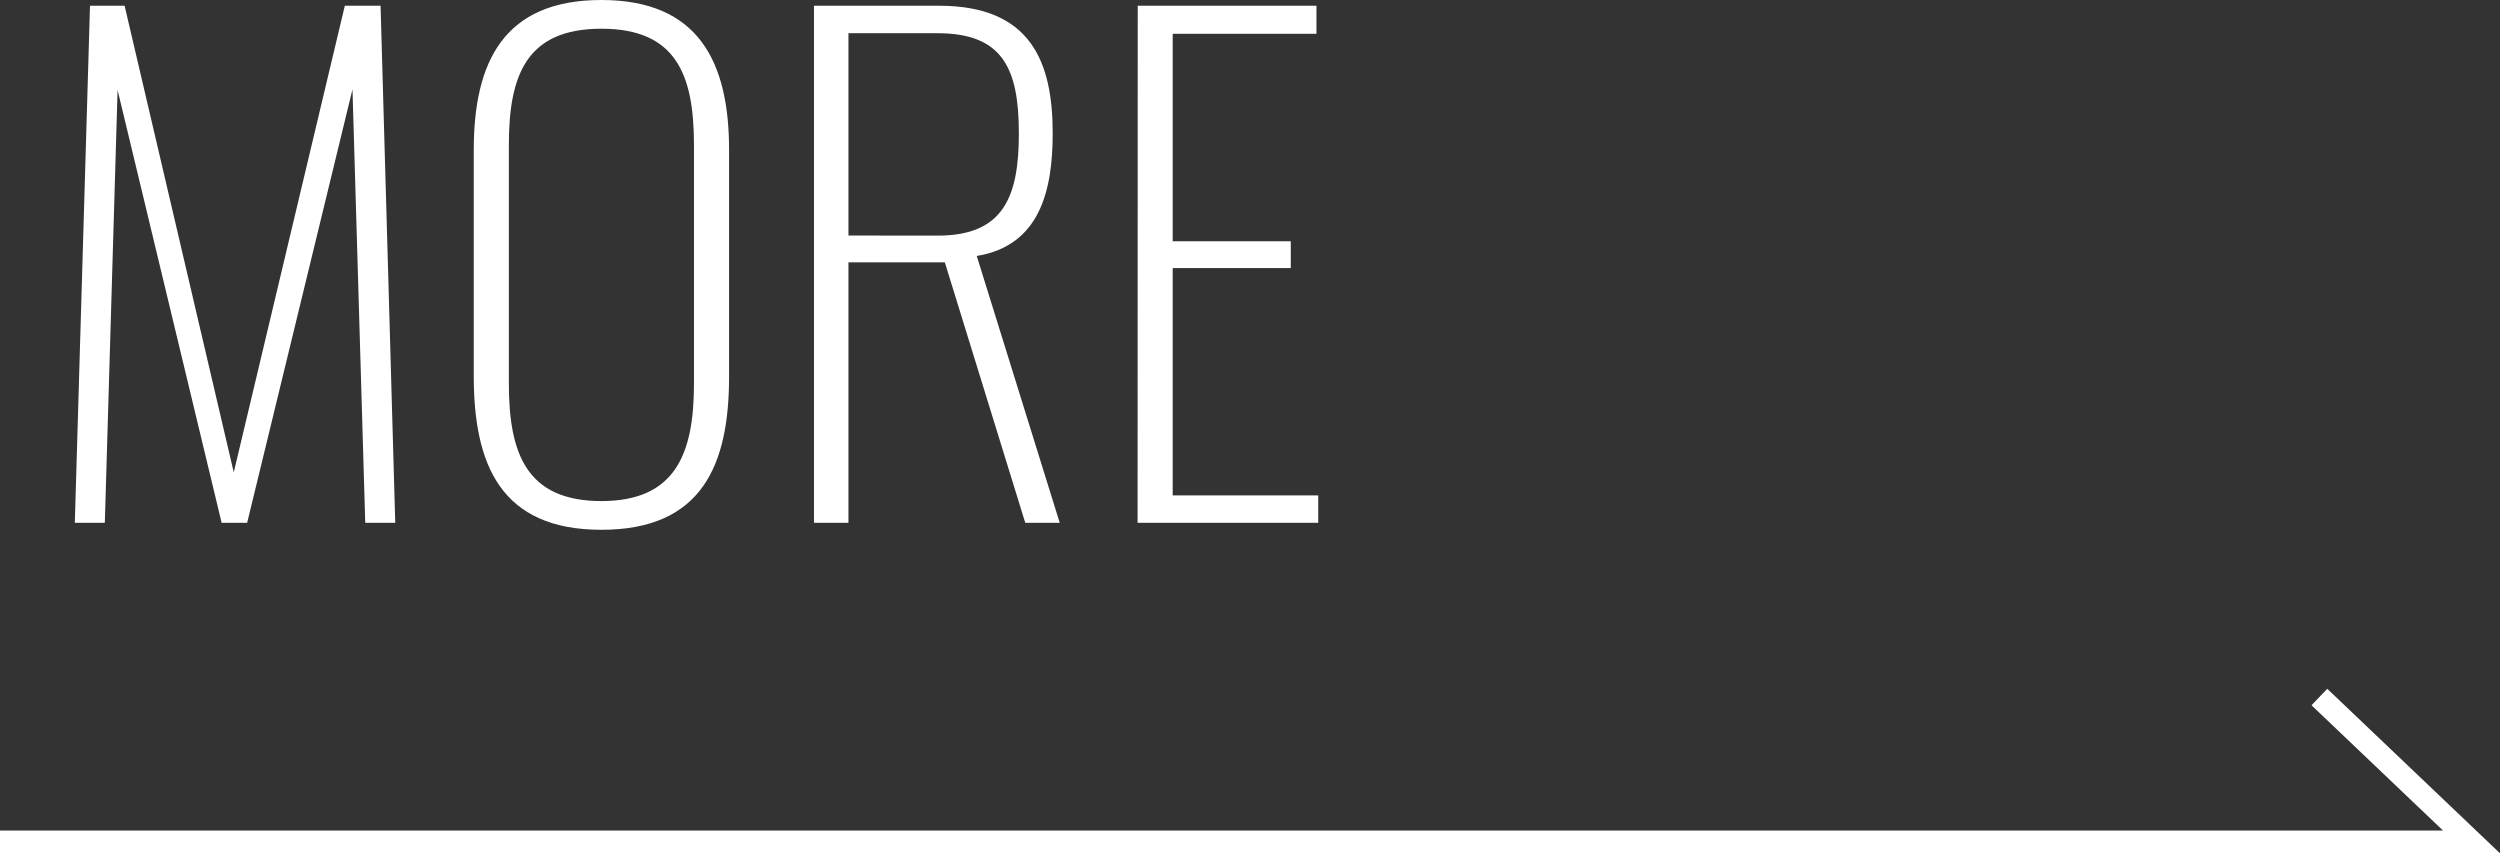
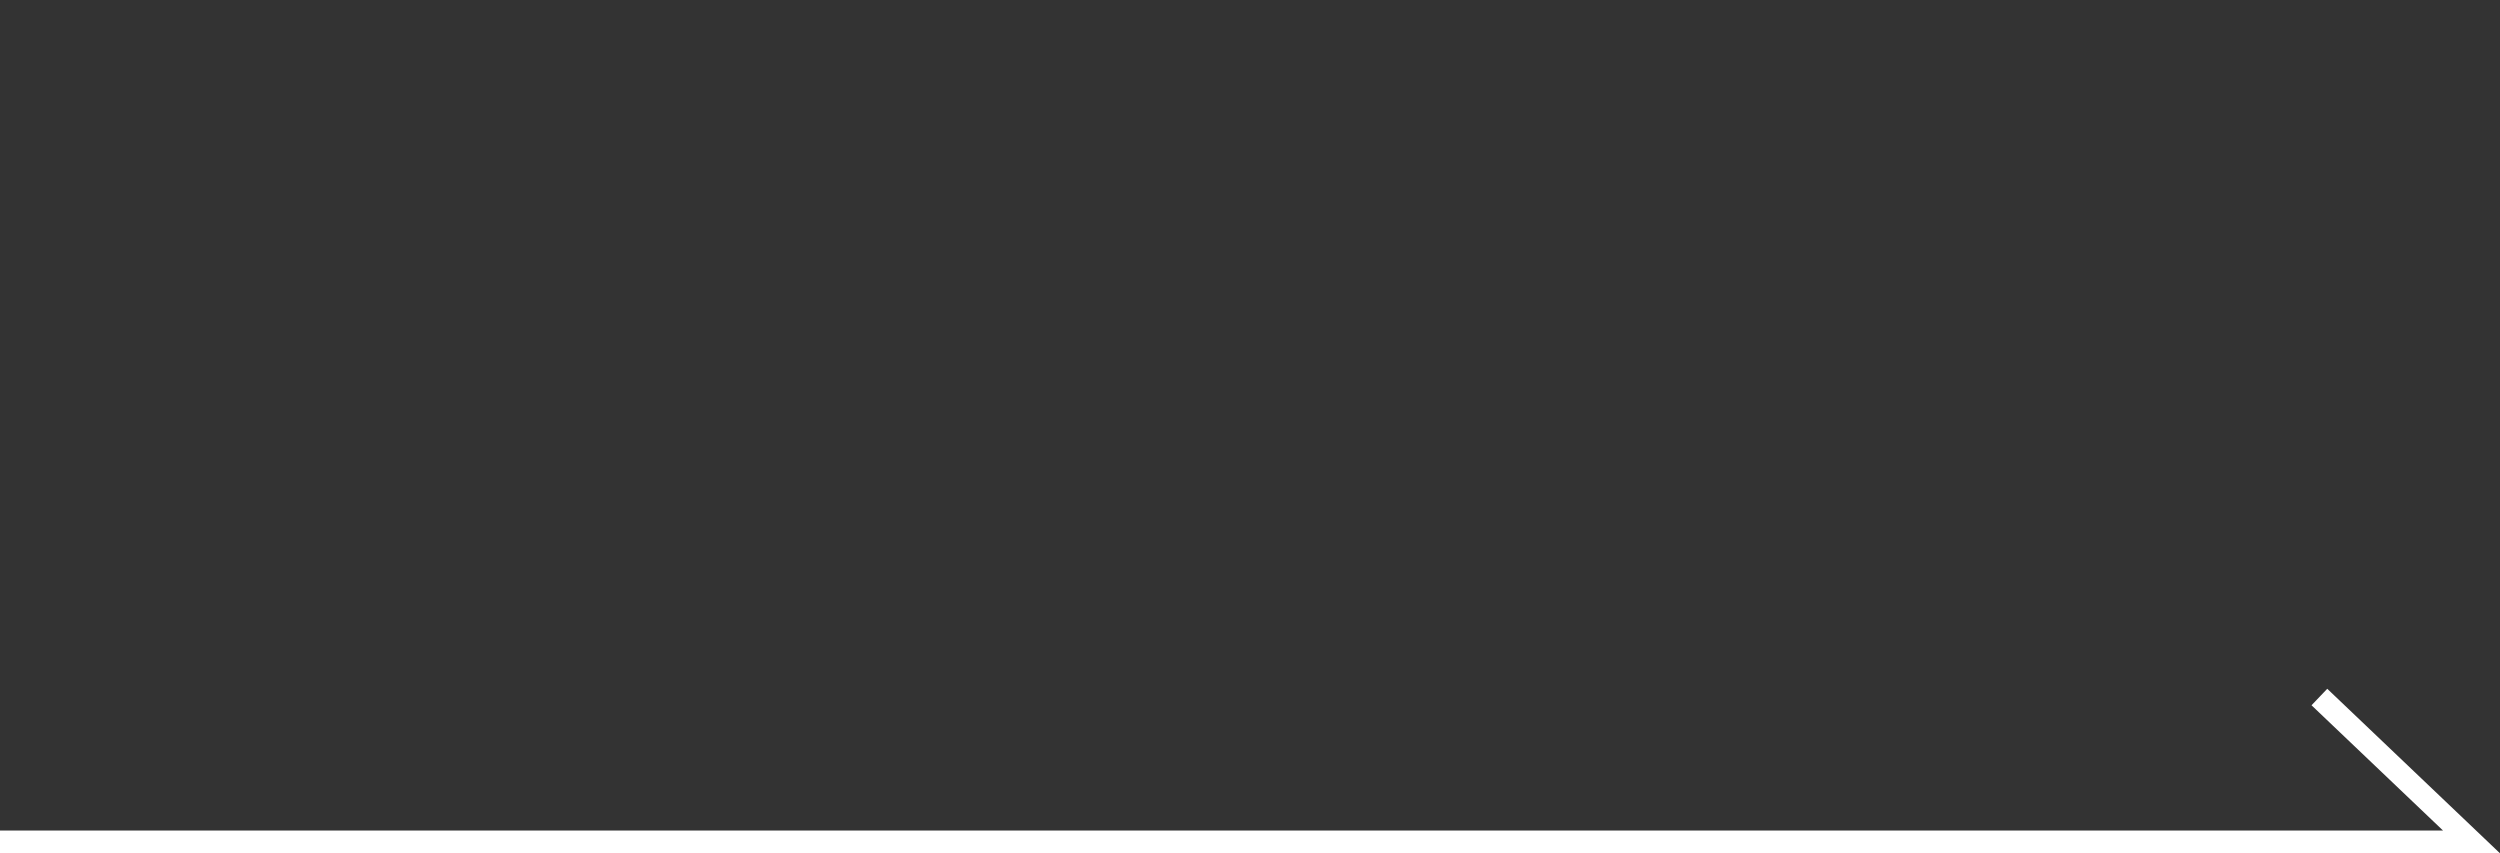
<svg xmlns="http://www.w3.org/2000/svg" width="54.833" height="18.716" viewBox="0 0 54.833 18.716">
  <rect x="0" y="0" width="54.833" height="18.716" fill="#333333" stroke="none" />
  <g transform="translate(-599.792 -1552.534)">
-     <path d="M9.567,17h.658l.28-9.492L12.787,17h.56l2.31-9.506L15.937,17h.658L16.273,5.66h-.784L13.053,15.894,10.659,5.66H9.9Zm11.55.154c2.212,0,2.8-1.428,2.8-3.36V8.824c0-1.918-.658-3.29-2.8-3.29s-2.8,1.358-2.8,3.29V13.78C18.317,15.712,18.9,17.154,21.117,17.154Zm0-.63c-1.638,0-2.03-1.036-2.03-2.576V8.712c0-1.54.392-2.548,2.03-2.548s2.03,1.008,2.03,2.548v5.236C23.147,15.488,22.741,16.524,21.117,16.524ZM25.779,17h.756V11.288h2.114L30.413,17h.756l-1.82-5.852c1.372-.224,1.666-1.414,1.666-2.688,0-1.568-.476-2.8-2.492-2.8H25.779Zm.756-6.3V6.262h1.946c1.428,0,1.792.756,1.792,2.2,0,1.386-.336,2.24-1.778,2.24ZM32.877,17h3.962v-.6H33.647V11.414h2.59v-.588h-2.59V6.276H36.8V5.66h-3.92Z" transform="translate(591.866 1547)" fill="#fff" />
-     <path d="M365.994,1539.75H311.161v-.5h53.583l-2.884-2.747.345-.362Z" transform="translate(288.631 31.5)" fill="#fff" />
+     <path d="M365.994,1539.75H311.161v-.5h53.583l-2.884-2.747.345-.362" transform="translate(288.631 31.5)" fill="#fff" />
  </g>
</svg>